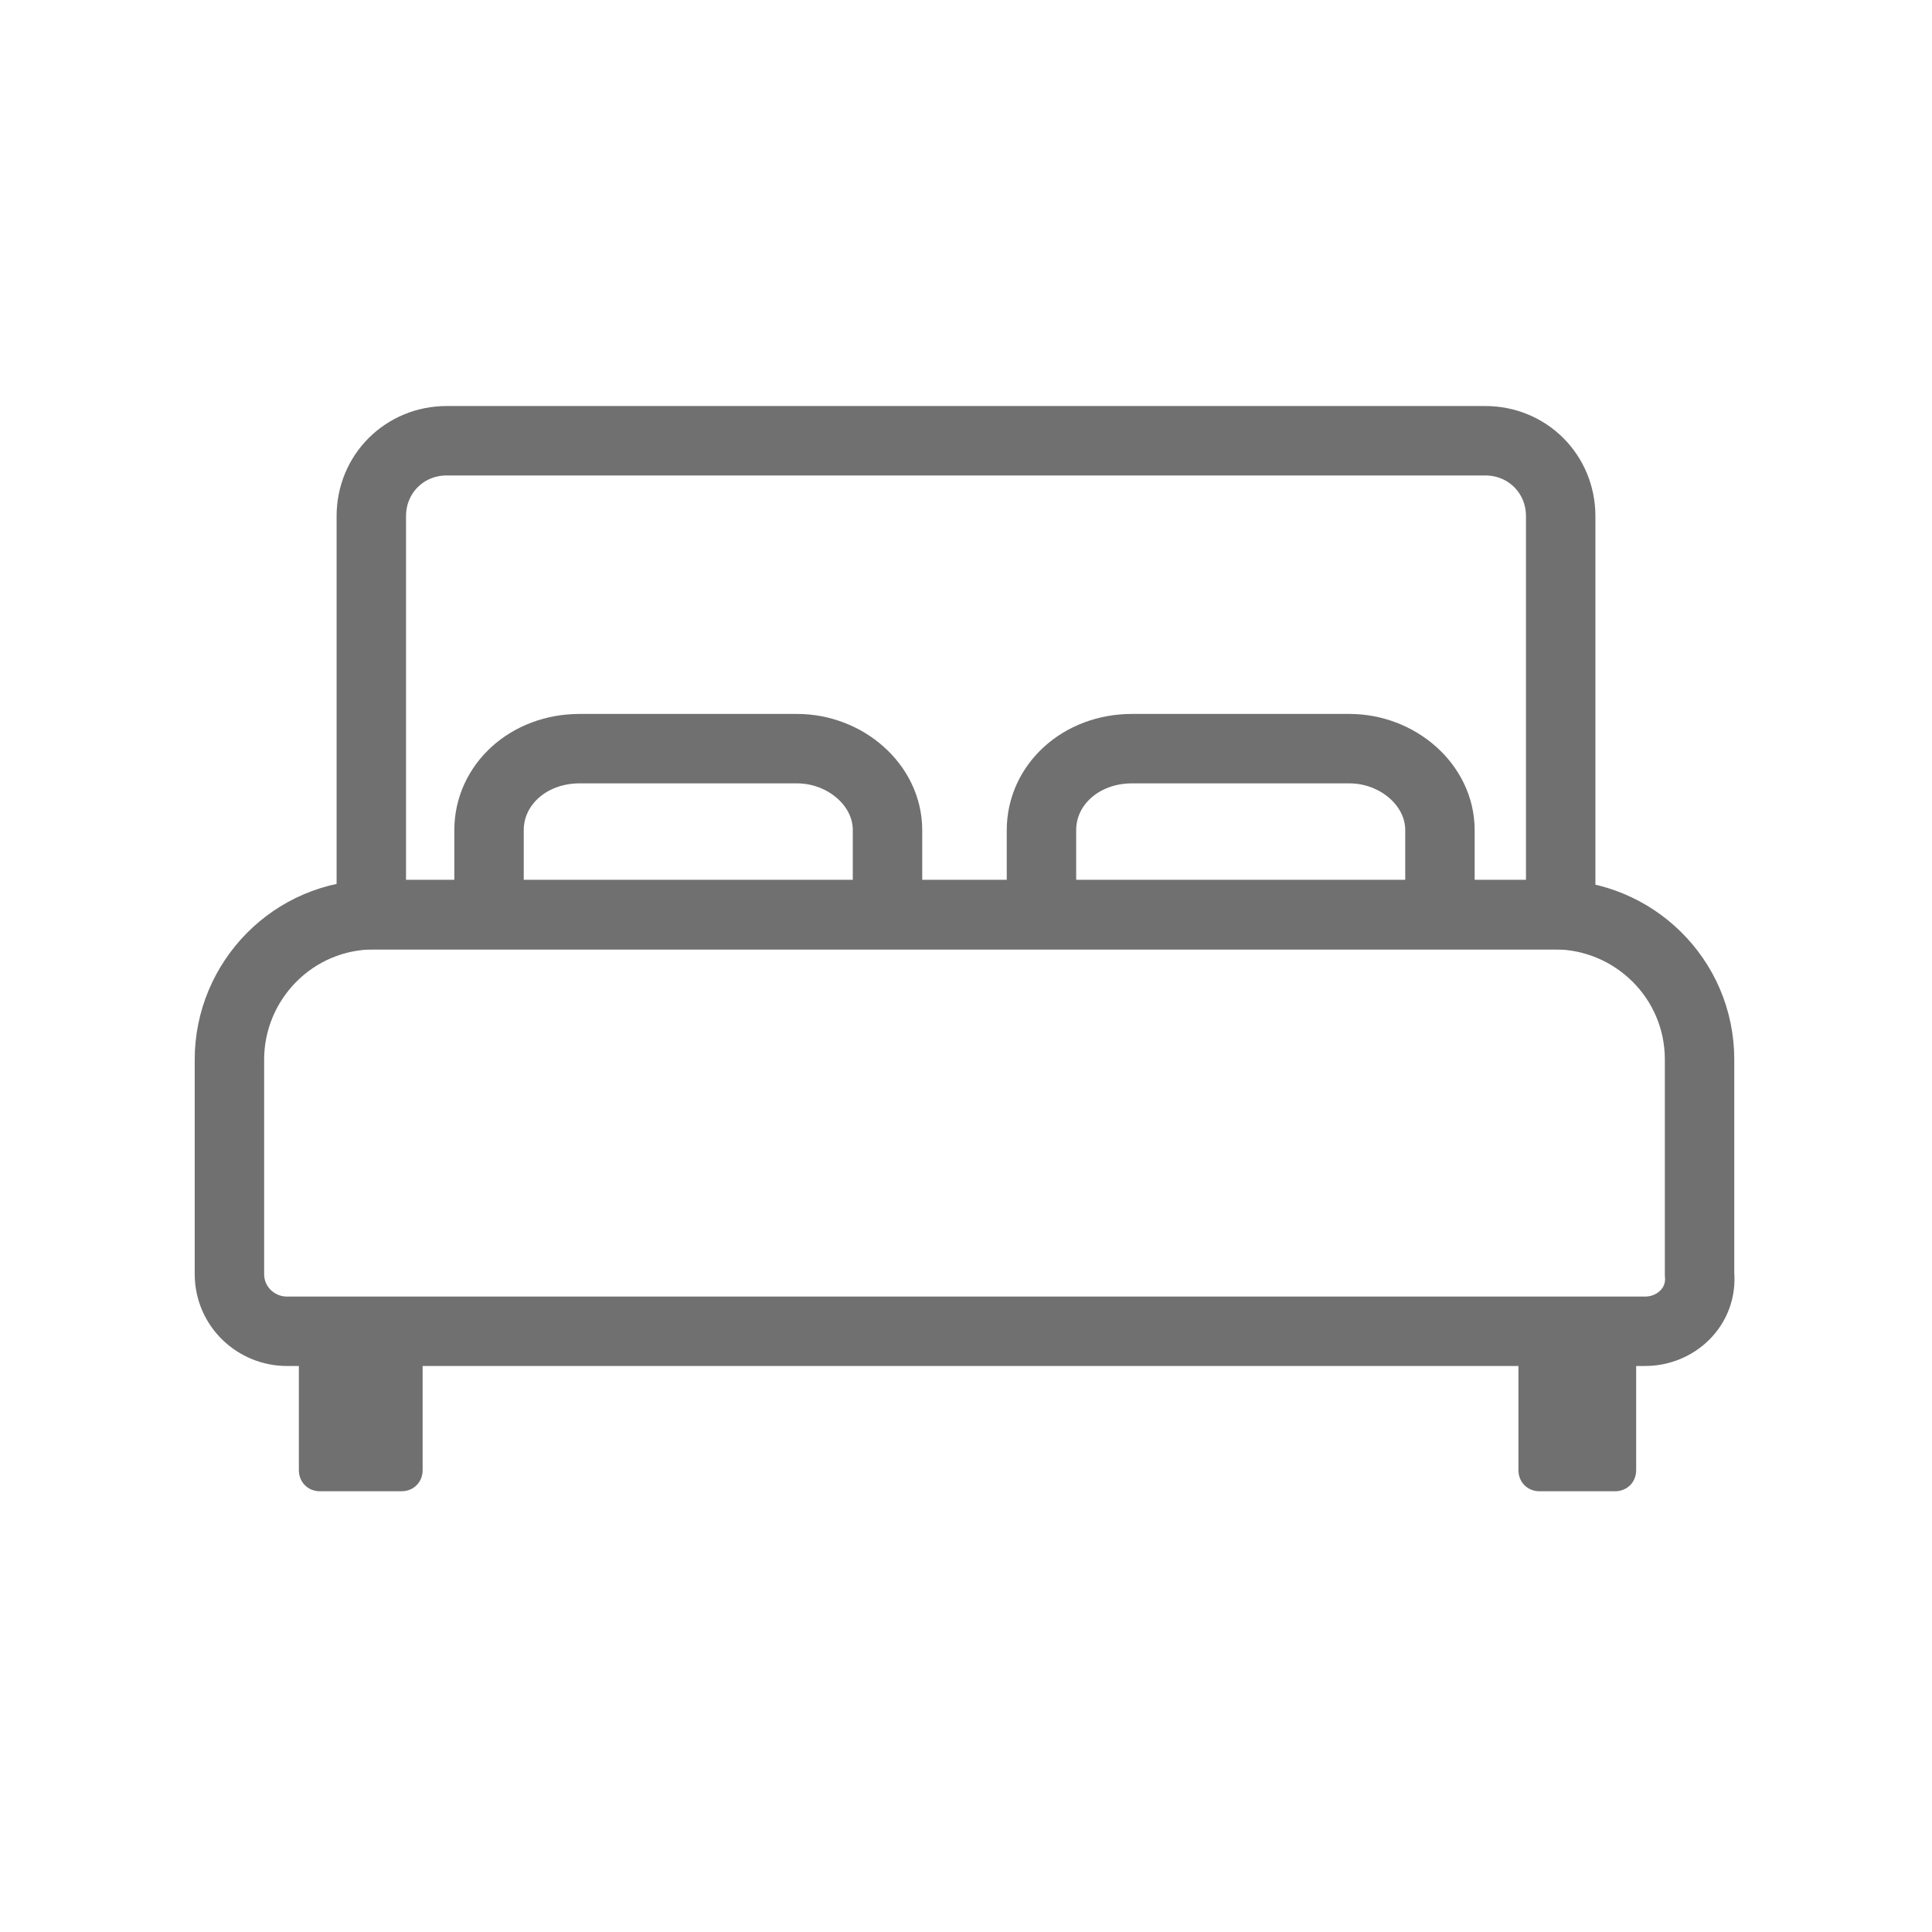
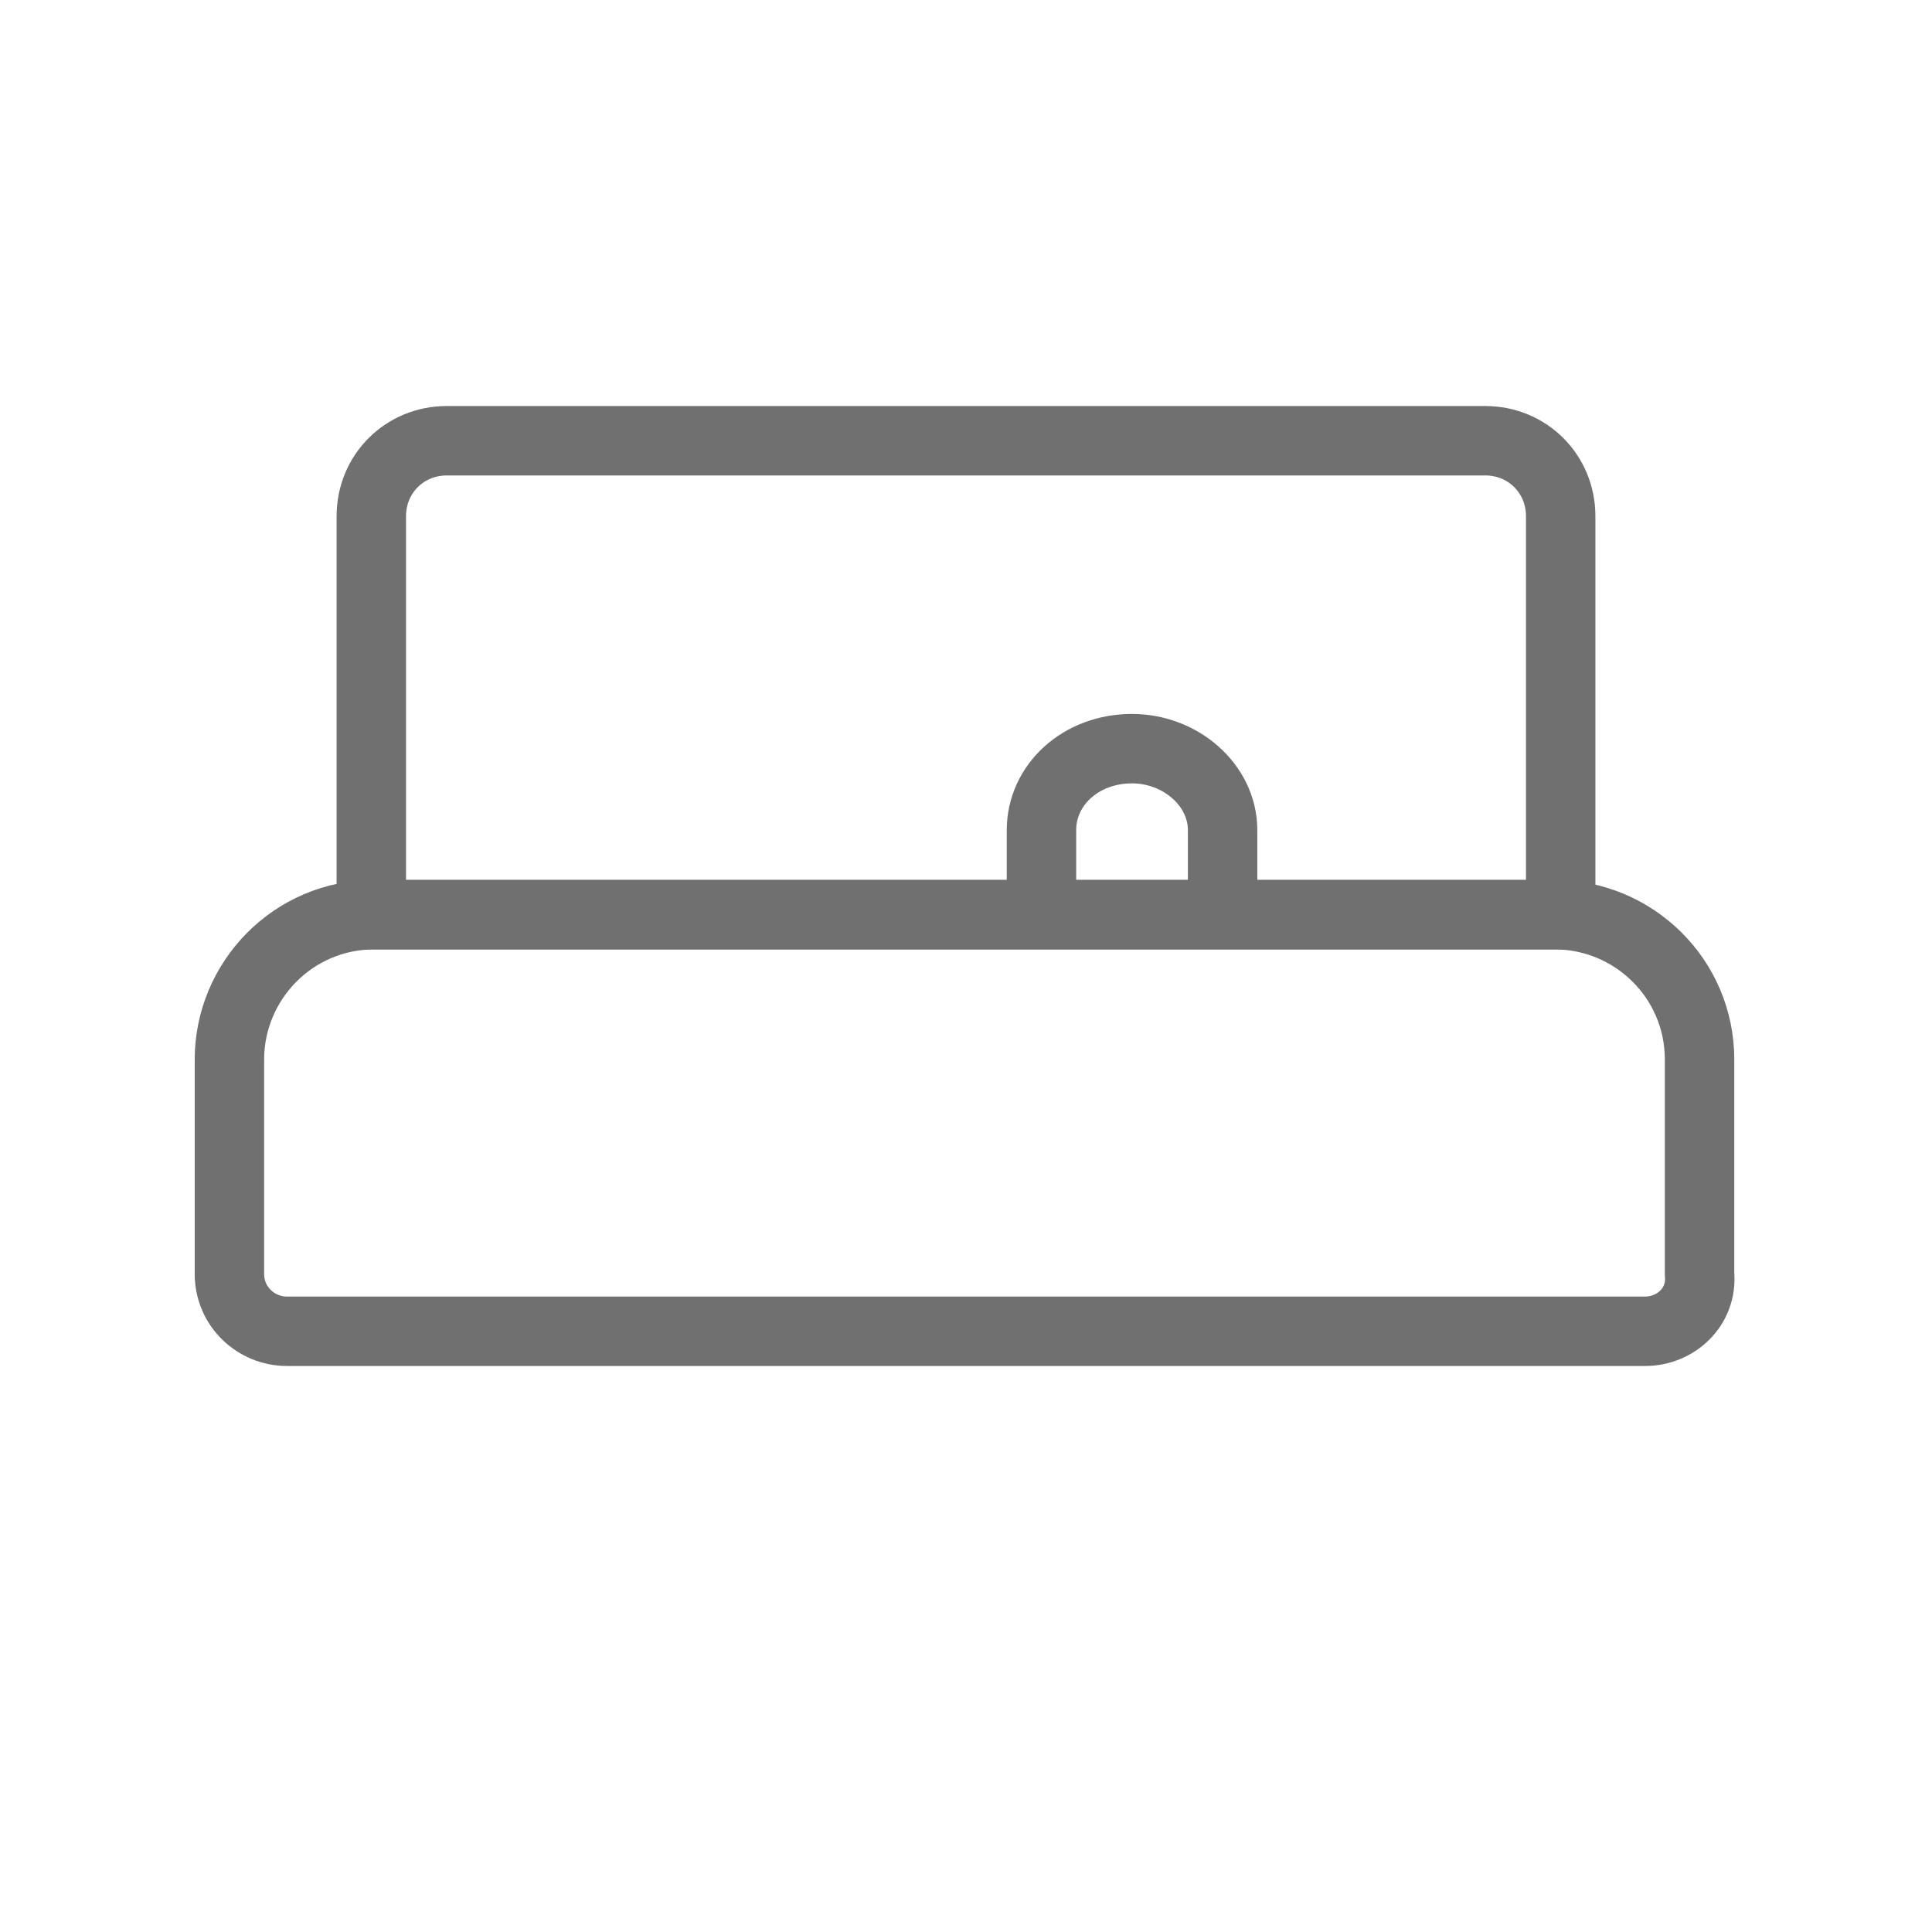
<svg xmlns="http://www.w3.org/2000/svg" version="1.1" id="Laag_1" x="0px" y="0px" viewBox="0 0 64 64" style="enable-background:new 0 0 64 64;" xml:space="preserve">
  <style type="text/css">
	.st0{fill:none;stroke:#707070;stroke-width:2.3;stroke-miterlimit:10;}
	.st1{fill:#707070;}
</style>
  <g>
    <path class="st0" d="M51.7,30.3H12.3V17.1c0-1.4,1.1-2.5,2.5-2.5h34.4c1.4,0,2.5,1.1,2.5,2.5V30.3z" />
    <path class="st0" d="M54.5,44.1h-45c-1,0-1.9-0.8-1.9-1.9v-7.1c0-2.6,2.1-4.8,4.8-4.8h39.1c2.6,0,4.8,2.1,4.8,4.8v7.1   C56.4,43.3,55.5,44.1,54.5,44.1z" />
-     <path class="st0" d="M16.2,29.4v-1.9c0-1.5,1.3-2.7,3-2.7h7.2c1.6,0,3,1.2,3,2.7v1.9" />
-     <path class="st0" d="M34.5,29.4v-1.9c0-1.5,1.3-2.7,3-2.7h7.2c1.6,0,3,1.2,3,2.7v1.9" />
-     <path class="st1" d="M13.3,49.4h-2.7c-0.4,0-0.7-0.3-0.7-0.7v-3.8c0-0.4,0.3-0.7,0.7-0.7h2.7c0.4,0,0.7,0.3,0.7,0.7v3.8   C14,49.1,13.7,49.4,13.3,49.4z" />
-     <path class="st1" d="M53.5,49.4H51c-0.4,0-0.7-0.3-0.7-0.7v-3.8c0-0.4,0.3-0.7,0.7-0.7h2.5c0.4,0,0.7,0.3,0.7,0.7v3.8   C54.2,49.1,53.9,49.4,53.5,49.4z" />
+     <path class="st0" d="M34.5,29.4v-1.9c0-1.5,1.3-2.7,3-2.7c1.6,0,3,1.2,3,2.7v1.9" />
  </g>
</svg>